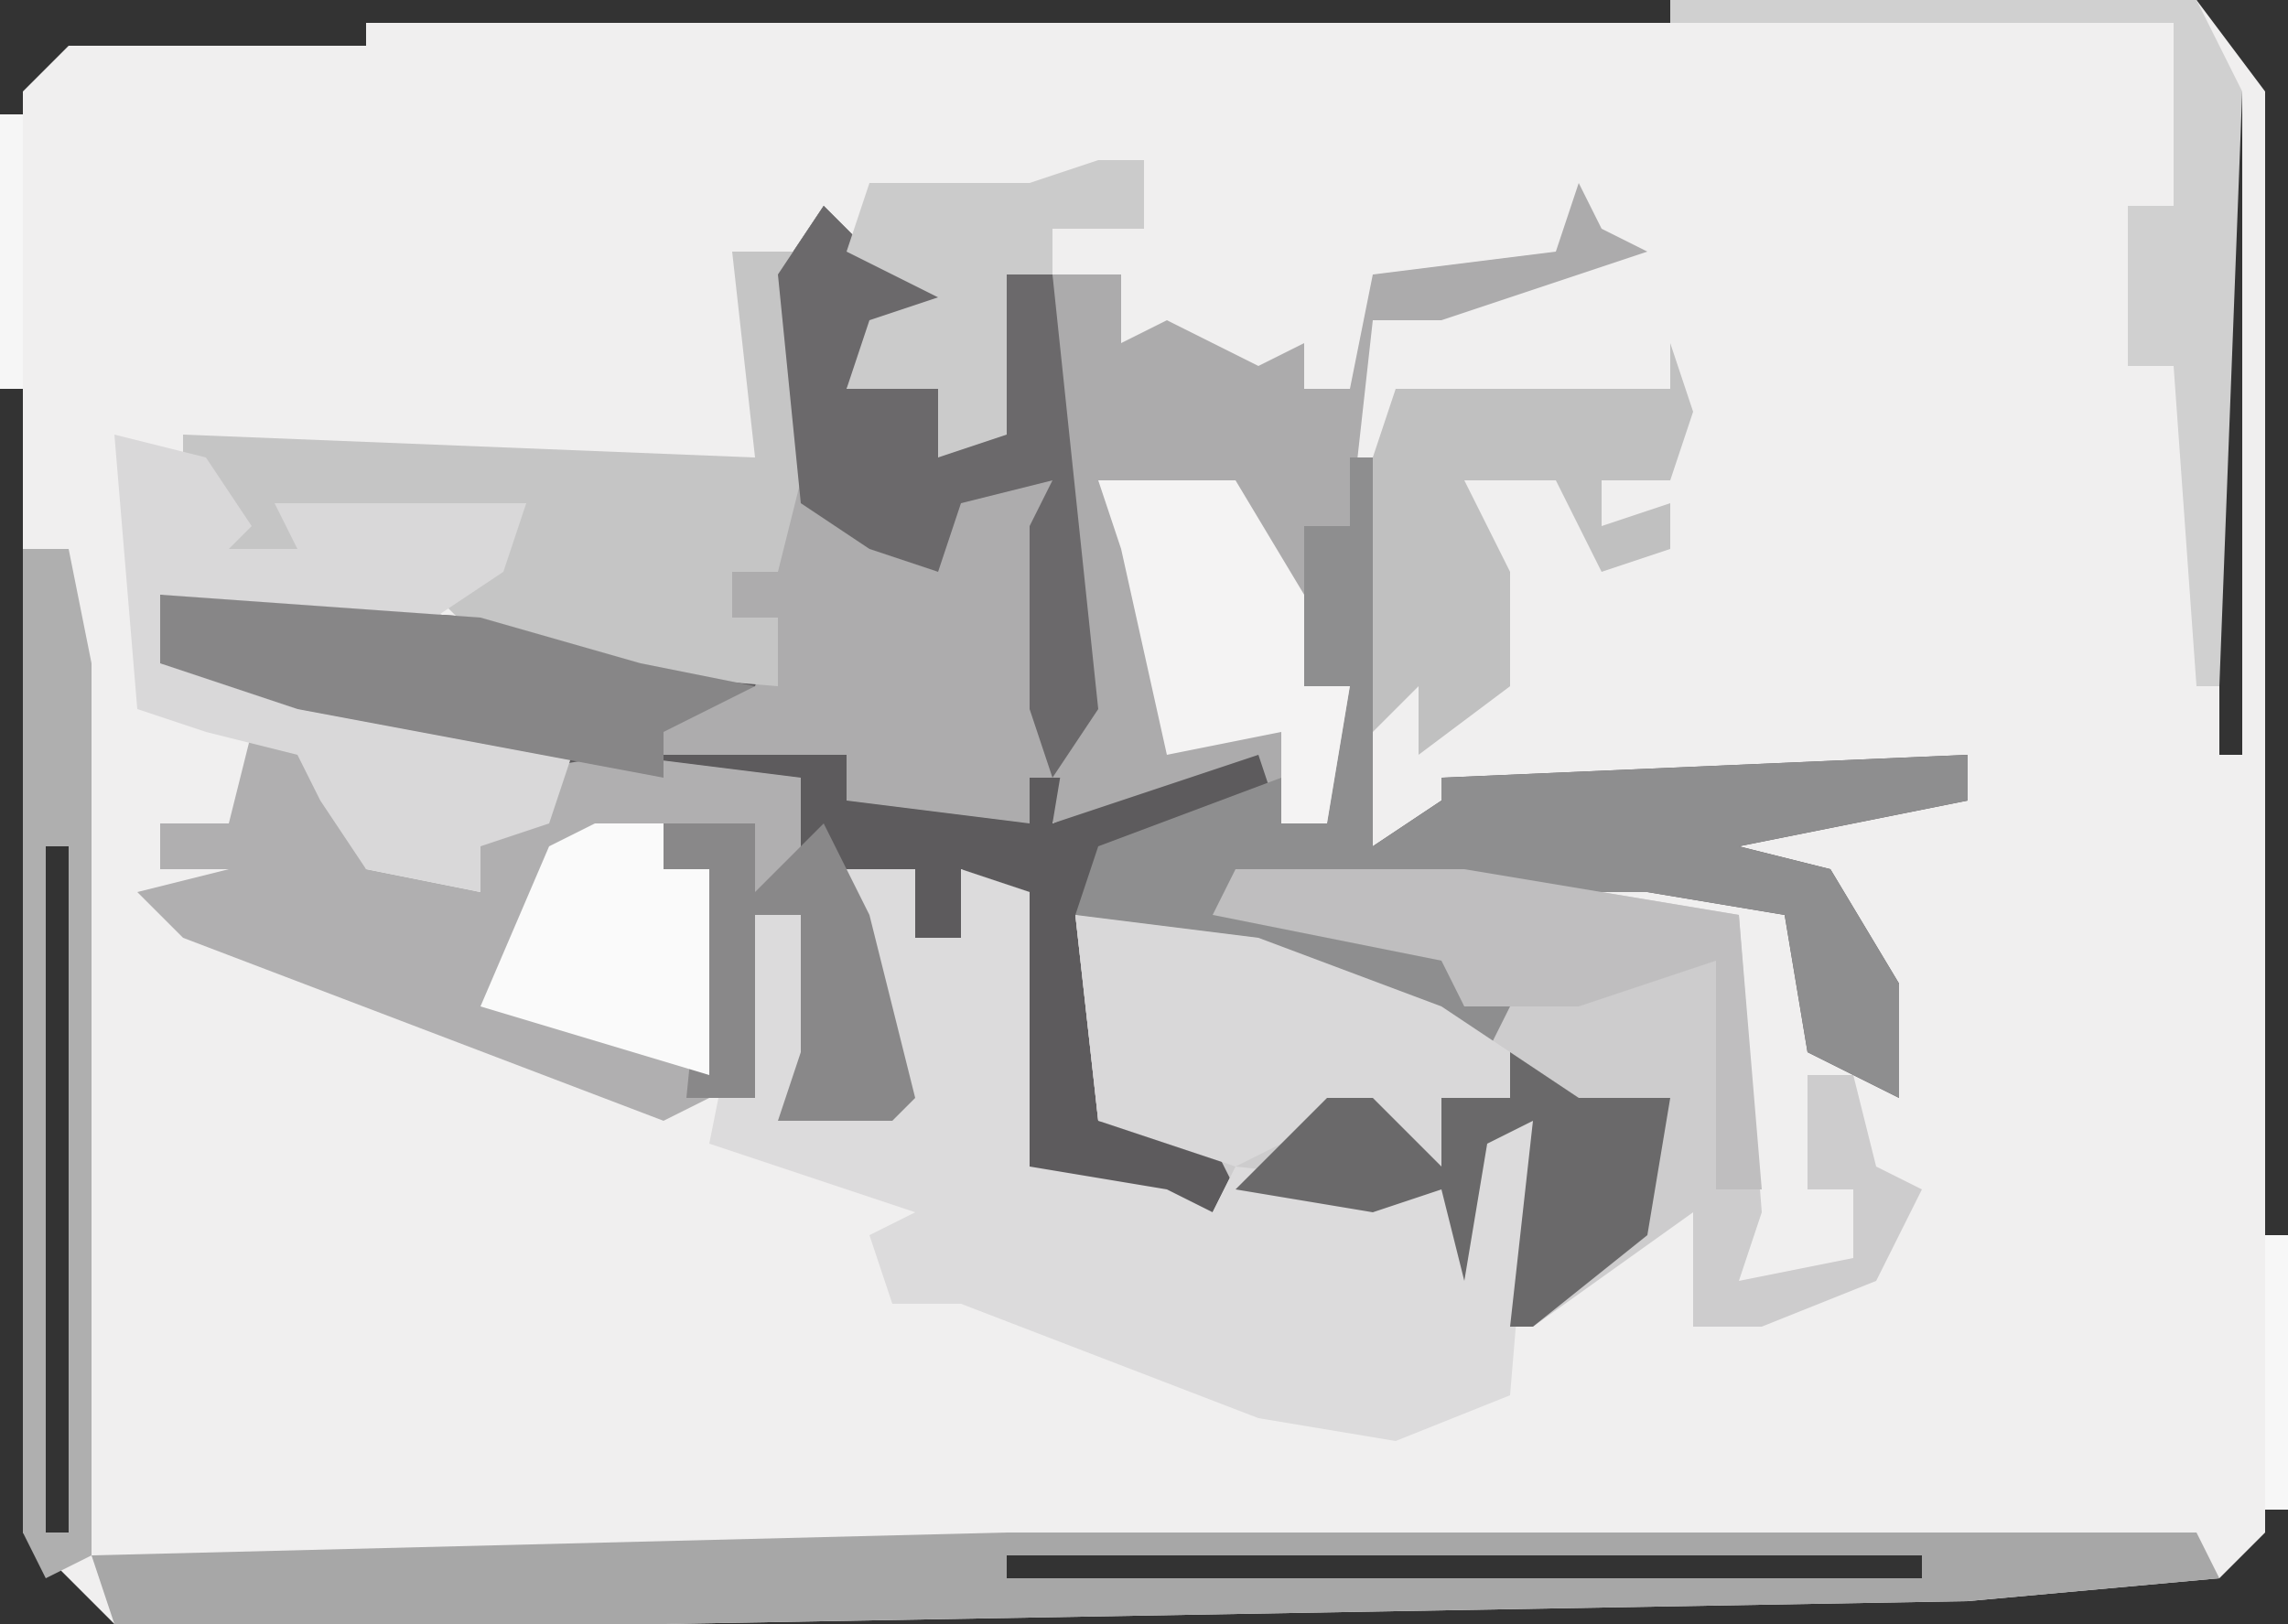
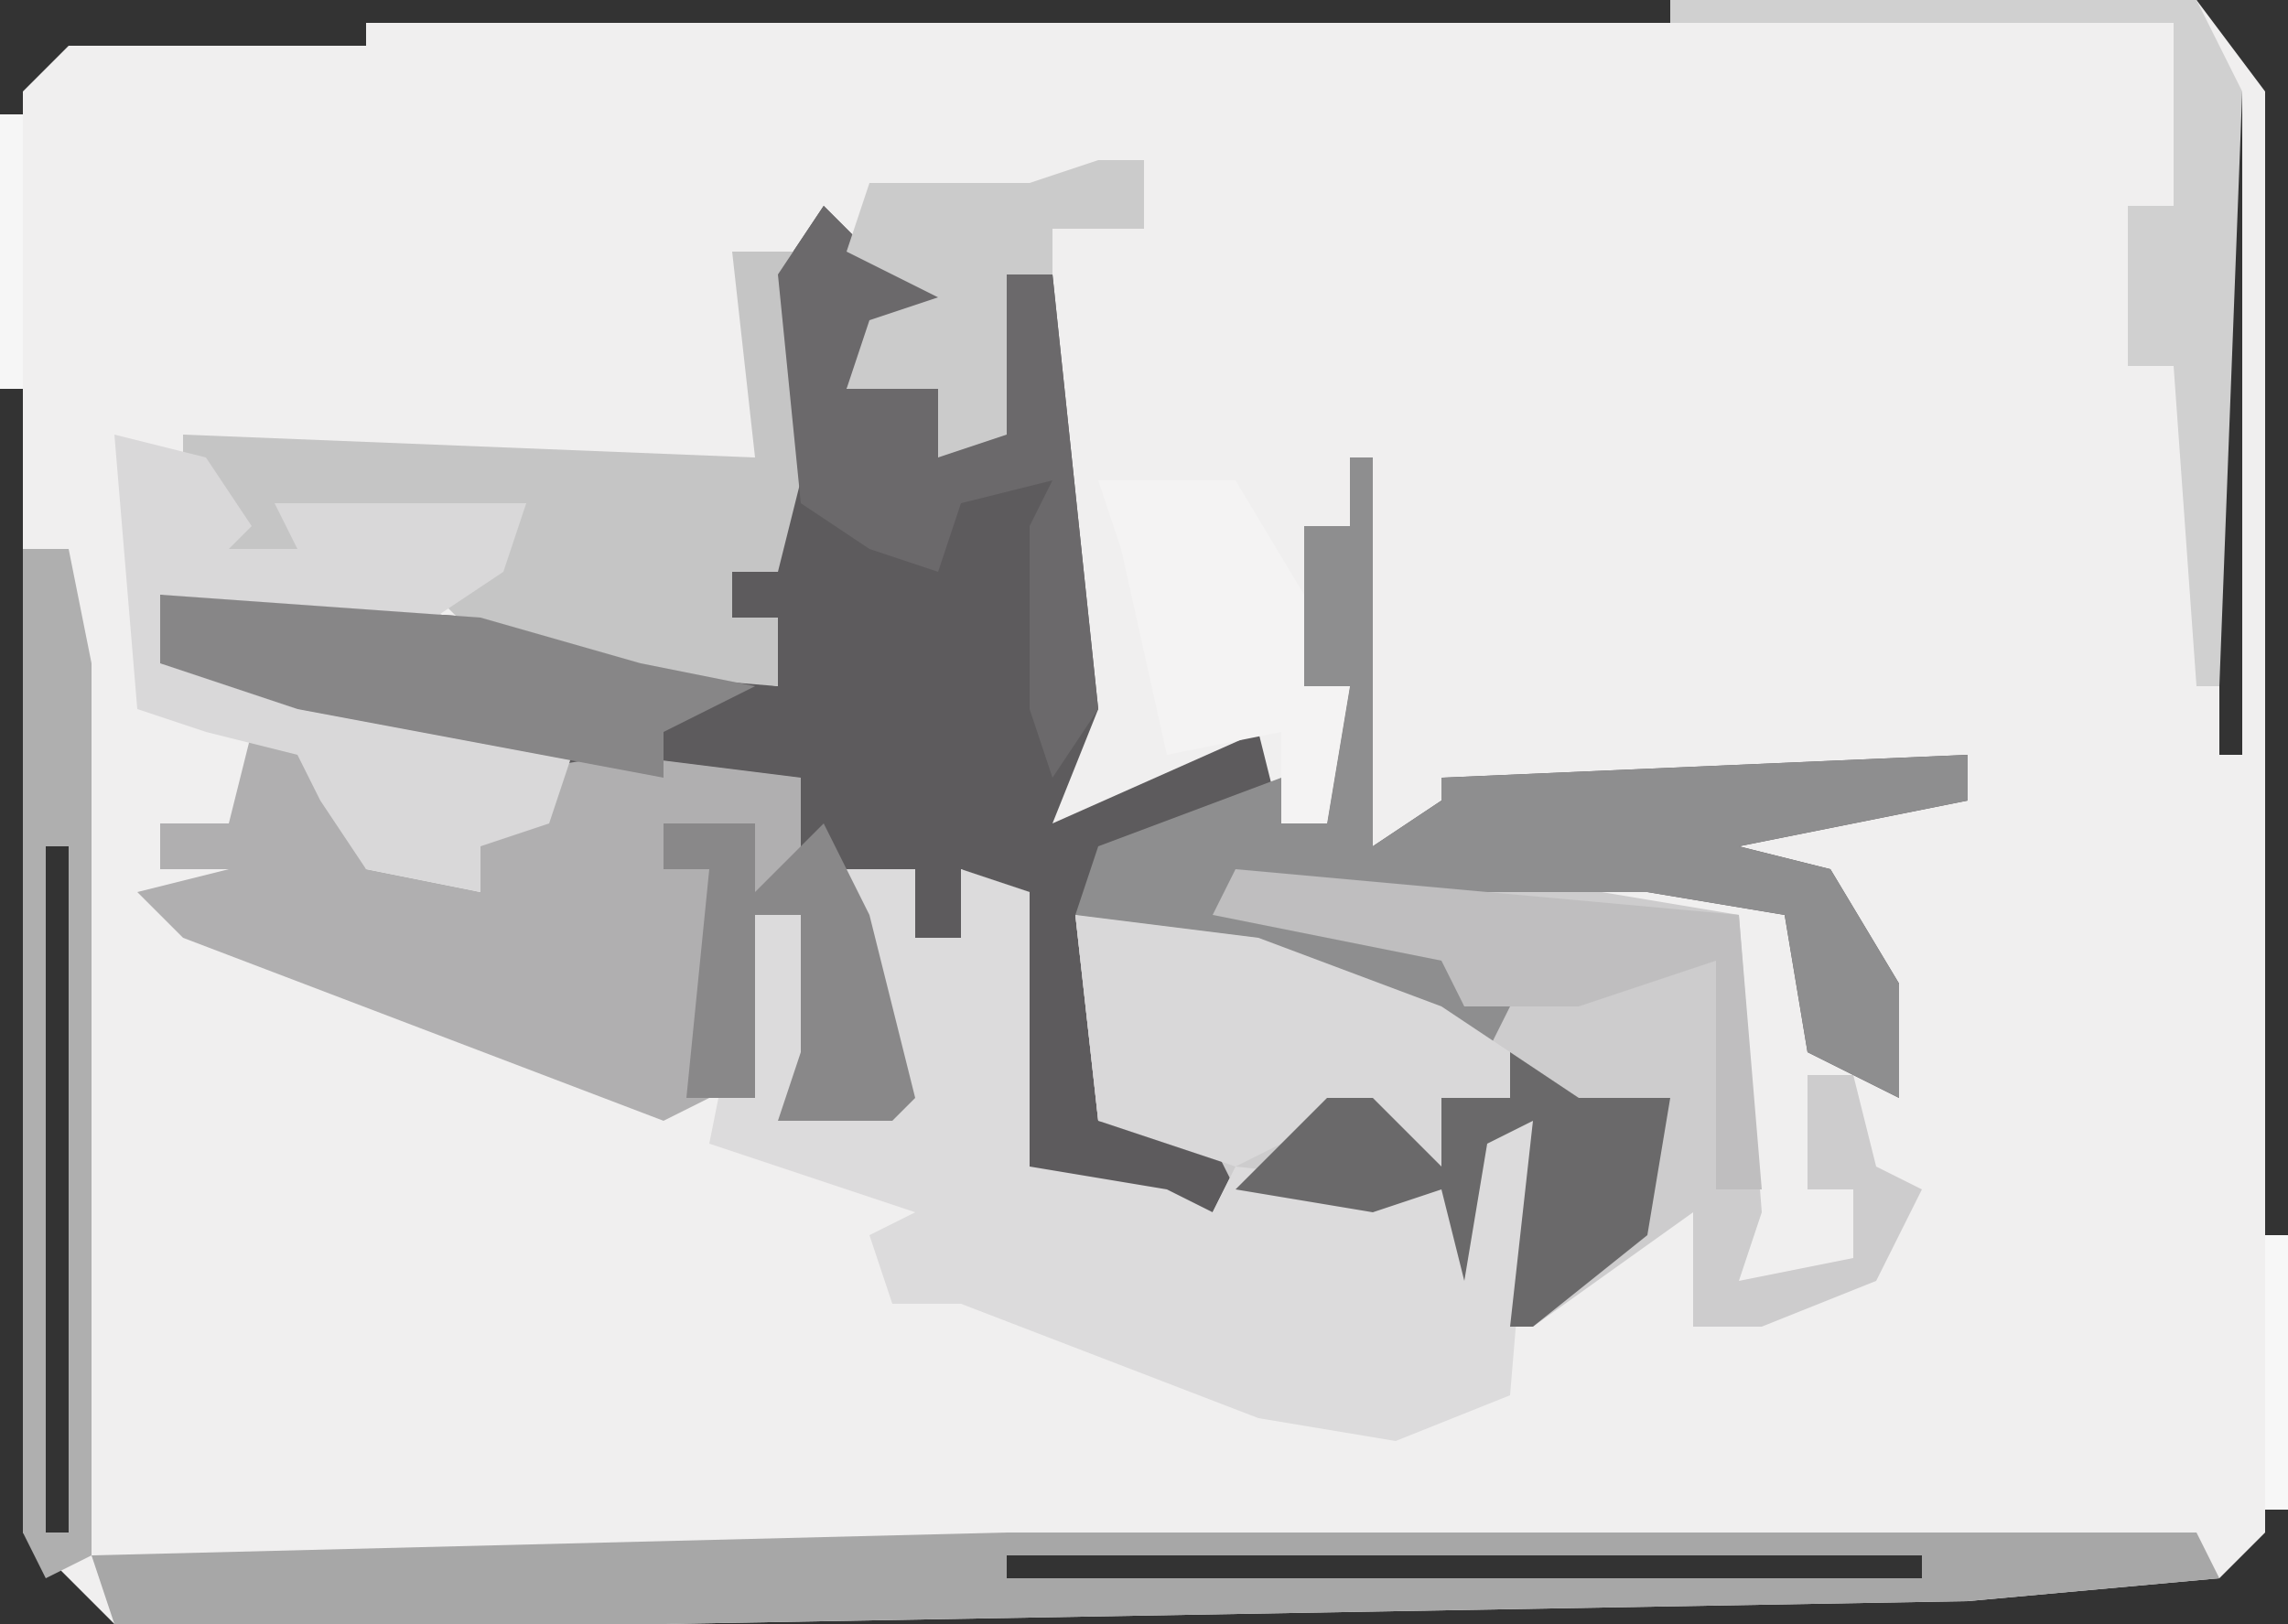
<svg xmlns="http://www.w3.org/2000/svg" version="1.1" width="100" height="71">
  <rect width="100%" height="100%" fill="#333333" stroke="none" />
  <path d="M0,0 L23,0 L26,4 L26,67 L24,69 L13,70 L-44,71 L-68,71 L-70,69 L-72,67 L-72,4 L-70,2 L-57,2 L-57,1 L0,1 Z M-70,3 Z M24,4 L24,33 L25,33 L25,4 Z M-71,37 L-71,67 L-70,67 L-70,37 Z M23,67 Z M-29,68 L-29,69 L11,69 L11,68 Z " fill="#F0EFEF" transform="translate(73,0)" />
  <path d="M0,0 L2,2 L6,4 L2,6 L1,8 L5,8 L5,11 L7,9 L8,3 L10,3 L12,22 L10,27 L19,23 L20,27 L22,27 L23,21 L21,21 L21,14 L23,14 L24,11 L24,28 L27,26 L27,25 L50,24 L50,26 L40,28 L44,29 L47,34 L47,39 L43,37 L42,31 L36,30 L18,30 L27,32 L28,35 L30,35 L29,37 L23,34 L11,31 L12,40 L17,40 L18,42 L17,44 L11,44 L7,42 L9,42 L8,35 L8,30 L6,29 L6,32 L4,32 L4,29 L1,29 L4,39 L3,40 L-2,40 L-1,37 L-1,31 L-3,31 L-3,39 L-6,39 L-5,29 L-7,29 L-7,27 L-3,27 L-3,30 L-2,26 L-14,24 L-29,20 L-29,17 L-15,18 L-8,20 L-2,21 L-2,18 L-4,18 L-4,16 L-2,16 L-2,3 Z " fill="#5D5B5D" transform="translate(36,9)" />
  <path d="M0,0 L10,0 L22,2 L23,15 L22,18 L27,17 L27,14 L25,14 L25,9 L27,9 L28,13 L30,14 L28,18 L23,20 L20,20 L20,15 L13,20 L12,20 L13,11 L11,12 L10,18 L9,14 L6,15 L0,14 L-1,12 L-6,11 L-7,2 L1,3 L9,6 L10,6 L9,4 L-1,2 Z " fill="#CDCCCD" transform="translate(54,38)" />
  <path d="M0,0 L3,0 L3,3 L5,3 L5,0 L8,1 L8,13 L14,14 L16,15 L17,13 L26,14 L27,14 L28,11 L30,11 L29,23 L24,25 L18,24 L5,19 L2,19 L1,16 L3,15 L-6,12 L-4,2 L-2,2 L-1,10 L2,9 L0,2 Z " fill="#DCDBDC" transform="translate(37,38)" />
-   <path d="M0,0 L2,2 L6,4 L2,6 L1,8 L5,8 L5,11 L7,9 L8,3 L10,3 L12,22 L11,25 L9,25 L9,27 L1,26 L1,24 L-7,24 L-11,22 L-3,21 L-2,18 L-4,18 L-4,16 L-2,16 L-2,3 Z " fill="#ADACAD" transform="translate(36,9)" />
-   <path d="M0,0 L1,2 L3,3 L-6,6 L-9,6 L-10,15 L-12,15 L-12,22 L-10,22 L-11,28 L-13,28 L-14,25 L-23,28 L-22,22 L-23,4 L-20,4 L-20,7 L-18,6 L-14,8 L-12,7 L-12,9 L-10,9 L-9,4 L-1,3 Z " fill="#ACABAC" transform="translate(69,8)" />
  <path d="M0,0 L5,0 L4,2 L5,6 L10,7 L9,4 L10,2 L16,1 L24,2 L24,7 L22,7 L22,4 L18,4 L18,6 L20,6 L20,16 L18,17 L-3,9 L-5,7 L-1,6 L-4,6 L-4,4 L-1,4 Z " fill="#B0AFB0" transform="translate(11,32)" />
  <path d="M0,0 L1,0 L1,17 L4,15 L4,14 L27,13 L27,15 L17,17 L21,18 L24,23 L24,28 L20,26 L19,20 L13,19 L-5,19 L4,21 L5,24 L7,24 L6,26 L0,23 L-12,20 L-11,17 L-3,14 L-3,16 L-1,16 L0,10 L-2,10 L-2,3 L0,3 Z " fill="#8E8E8F" transform="translate(59,20)" />
  <path d="M0,0 L52,0 L53,2 L42,3 L-15,4 L-39,4 L-40,1 Z M0,1 L0,2 L40,2 L40,1 Z " fill="#A7A7A7" transform="translate(44,67)" />
  <path d="M0,0 L4,0 L3,3 L3,10 L2,14 L0,14 L0,16 L2,16 L2,19 L-10,18 L-13,15 L-9,11 L-19,12 L-18,14 L-24,14 L-22,12 L-24,10 L-24,8 L1,9 Z " fill="#C5C5C5" transform="translate(32,11)" />
  <path d="M0,0 L4,1 L6,4 L5,5 L8,5 L7,3 L18,3 L17,6 L14,8 L6,8 L2,7 L2,10 L8,11 L20,14 L19,17 L16,18 L16,20 L11,19 L9,16 L8,14 L4,13 L1,12 Z " fill="#D9D8D9" transform="translate(5,19)" />
  <path d="M0,0 L8,1 L16,4 L19,6 L19,8 L16,8 L16,11 L13,10 L13,8 L7,11 L1,9 Z " fill="#D9D8D9" transform="translate(47,40)" />
-   <path d="M0,0 L1,3 L0,6 L-3,6 L-3,8 L0,7 L0,9 L-3,10 L-5,6 L-9,6 L-7,10 L-7,15 L-11,18 L-11,15 L-13,17 L-13,5 L-12,2 L0,2 Z " fill="#C0C0C0" transform="translate(73,15)" />
  <path d="M0,0 L2,2 L6,4 L2,6 L1,8 L5,8 L5,11 L7,9 L8,3 L10,3 L12,22 L10,25 L9,22 L9,14 L10,12 L6,13 L5,16 L2,15 L-1,13 L-2,3 Z " fill="#6B696B" transform="translate(36,9)" />
  <path d="M0,0 L2,0 L3,5 L3,44 L1,45 L0,43 Z M1,13 L1,43 L2,43 L2,13 Z " fill="#AFAFAF" transform="translate(1,24)" />
  <path d="M0,0 L14,1 L21,3 L26,4 L22,6 L22,8 L6,5 L0,3 Z " fill="#878687" transform="translate(7,26)" />
  <path d="M0,0 L3,2 L7,2 L6,8 L1,12 L0,12 L1,3 L-1,4 L-2,10 L-3,6 L-6,7 L-12,6 L-8,2 L-6,2 L-3,5 L-3,2 L0,2 Z " fill="#6A696A" transform="translate(66,46)" />
  <path d="M0,0 L6,0 L9,5 L9,9 L11,9 L10,15 L8,15 L8,11 L3,12 L1,3 Z " fill="#F4F3F3" transform="translate(48,21)" />
-   <path d="M0,0 L10,0 L22,2 L23,14 L21,14 L21,4 L15,6 L10,6 L9,4 L-1,2 Z " fill="#BFBEBF" transform="translate(54,38)" />
+   <path d="M0,0 L22,2 L23,14 L21,14 L21,4 L15,6 L10,6 L9,4 L-1,2 Z " fill="#BFBEBF" transform="translate(54,38)" />
  <path d="M0,0 L23,0 L25,4 L24,30 L23,30 L22,16 L20,16 L20,9 L22,9 L22,1 L0,1 Z " fill="#D0D0D0" transform="translate(73,0)" />
  <path d="M0,0 L2,0 L2,3 L-2,3 L-2,5 L-4,5 L-4,12 L-7,13 L-7,10 L-11,10 L-10,7 L-7,6 L-11,4 L-10,1 L-3,1 Z " fill="#CBCBCB" transform="translate(48,7)" />
  <path d="M0,0 L4,0 L4,3 L7,0 L9,4 L11,12 L10,13 L5,13 L6,10 L6,4 L4,4 L4,12 L1,12 L2,2 L0,2 Z " fill="#898889" transform="translate(29,36)" />
-   <path d="M0,0 L3,0 L3,2 L5,2 L5,11 L-5,8 L-2,1 Z " fill="#FAFAFA" transform="translate(26,36)" />
  <path d="M0,0 L1,0 L1,12 L0,12 Z " fill="#F7F7F7" transform="translate(99,54)" />
  <path d="M0,0 L1,0 L1,12 L0,12 Z " fill="#F6F6F6" transform="translate(0,5)" />
  <path d="M0,0 Z " fill="#F6F6F6" transform="translate(3,69)" />
</svg>